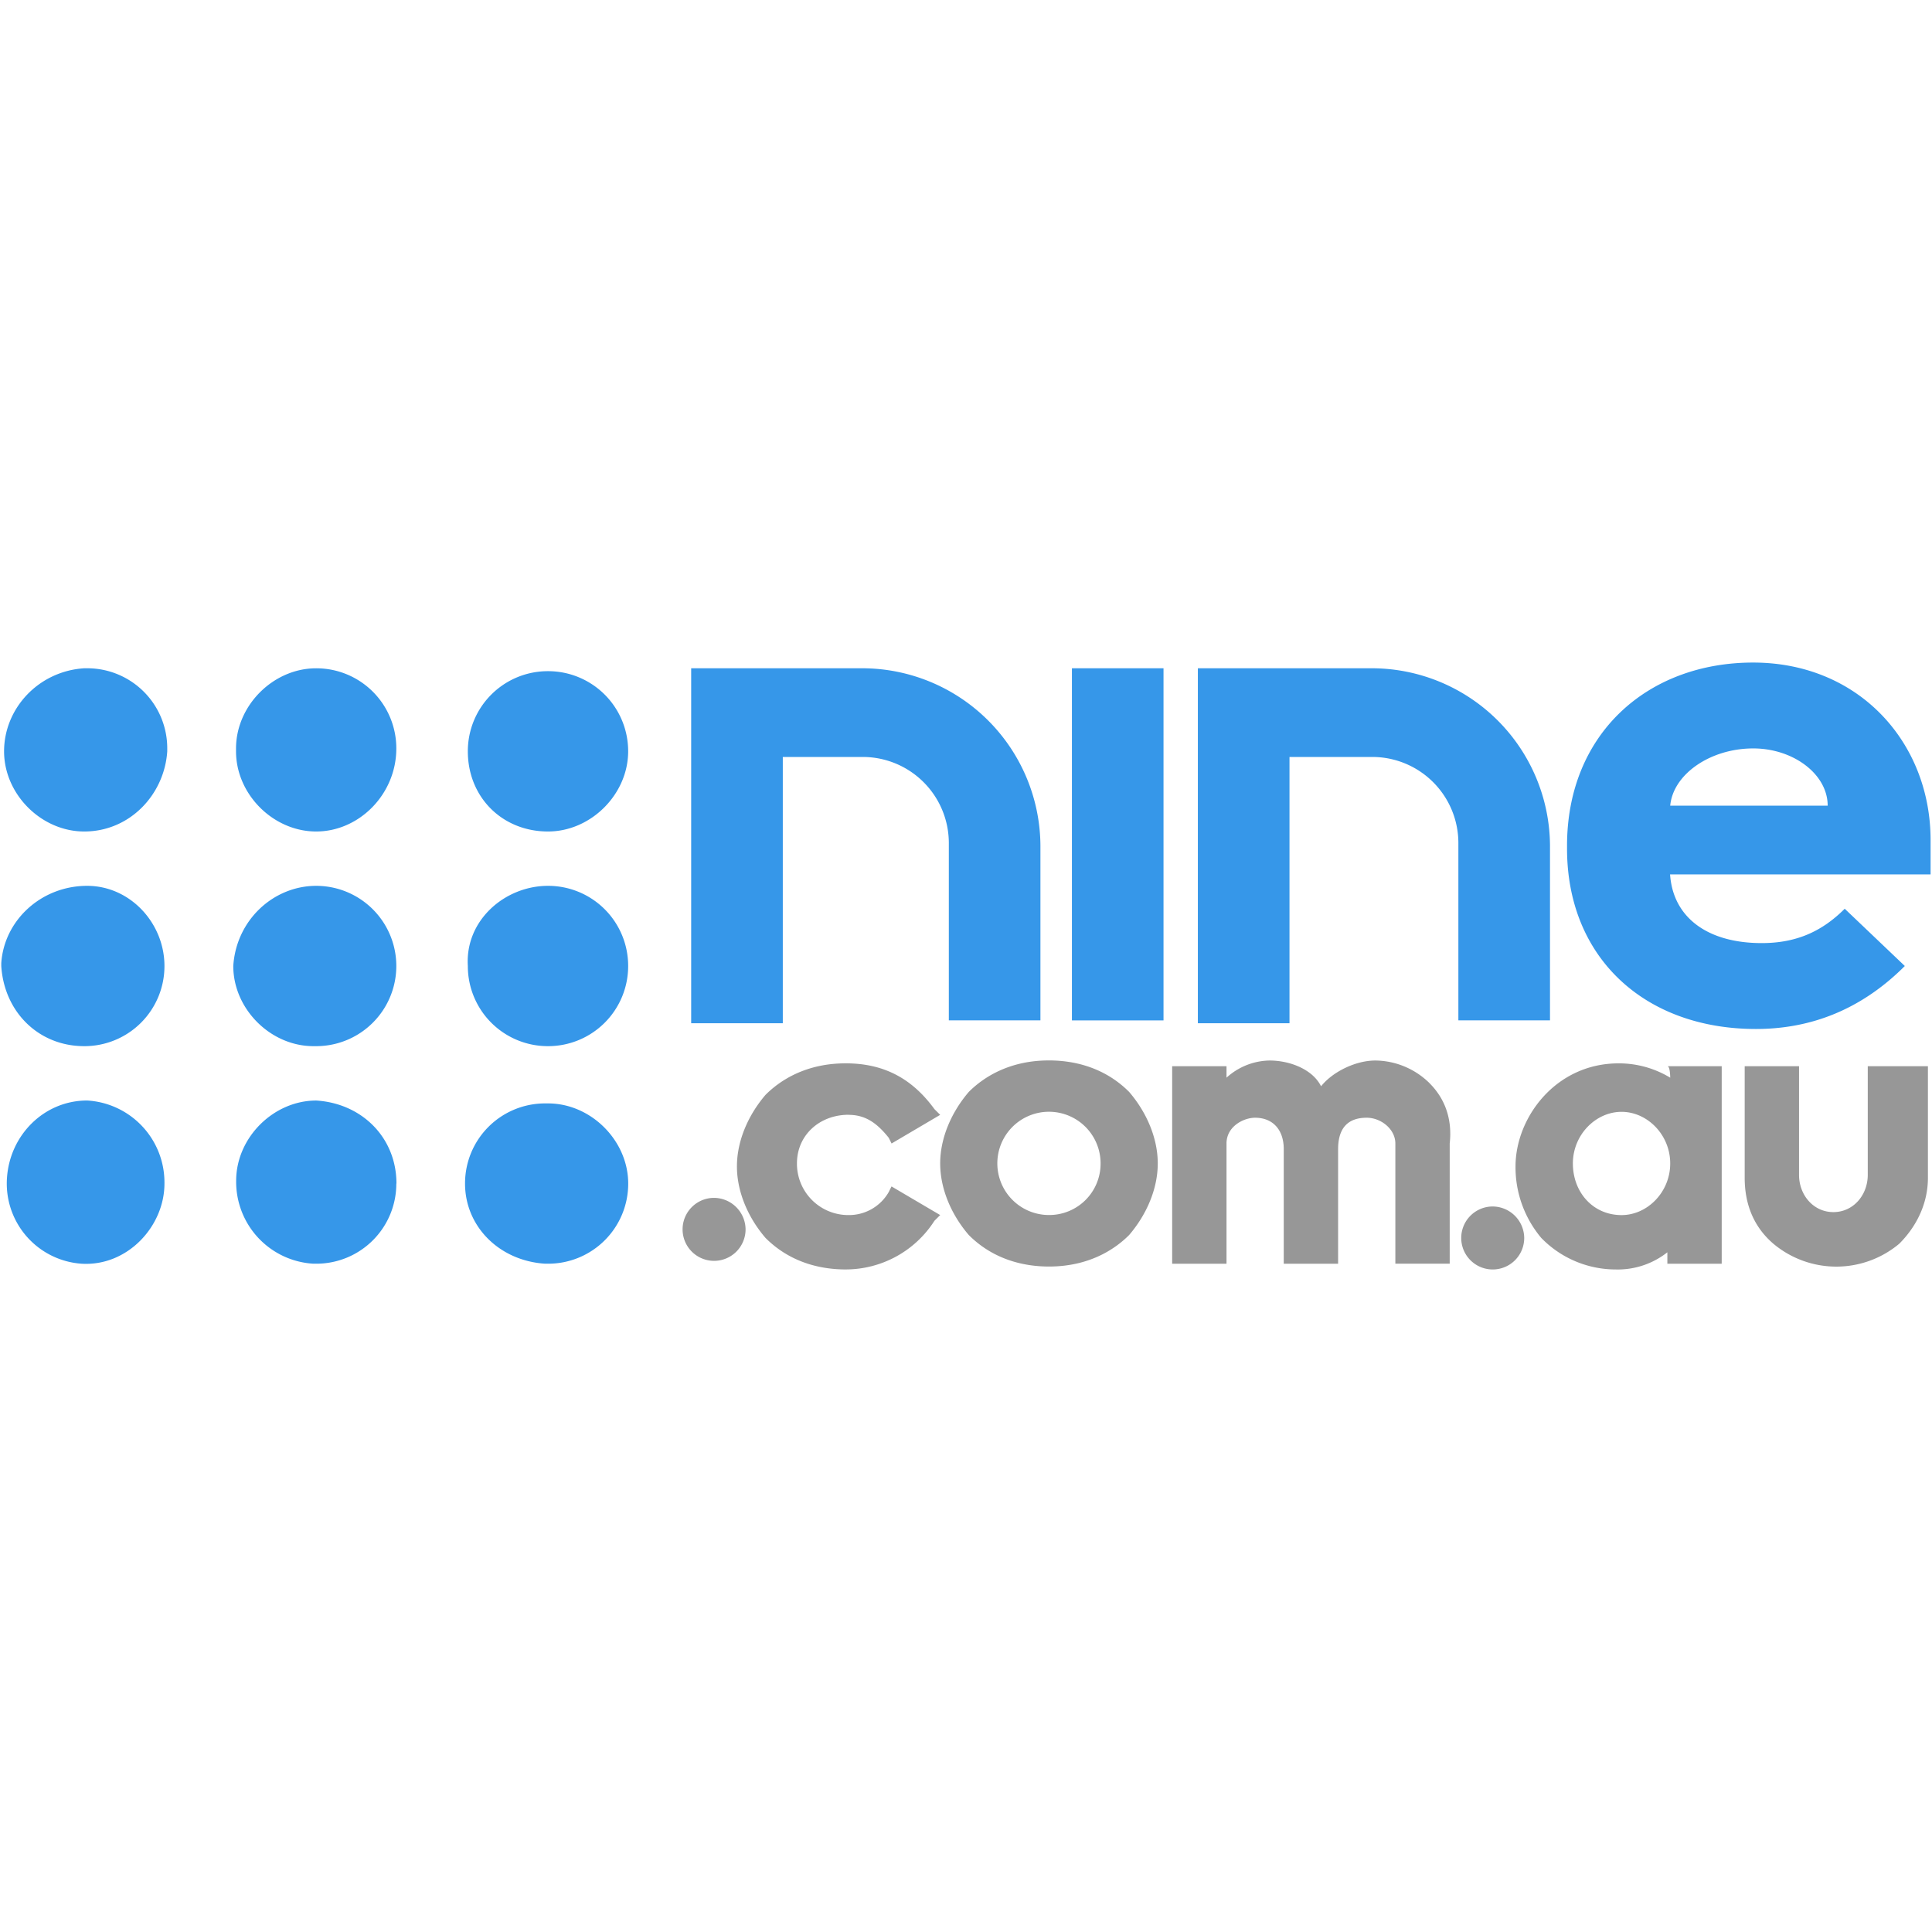
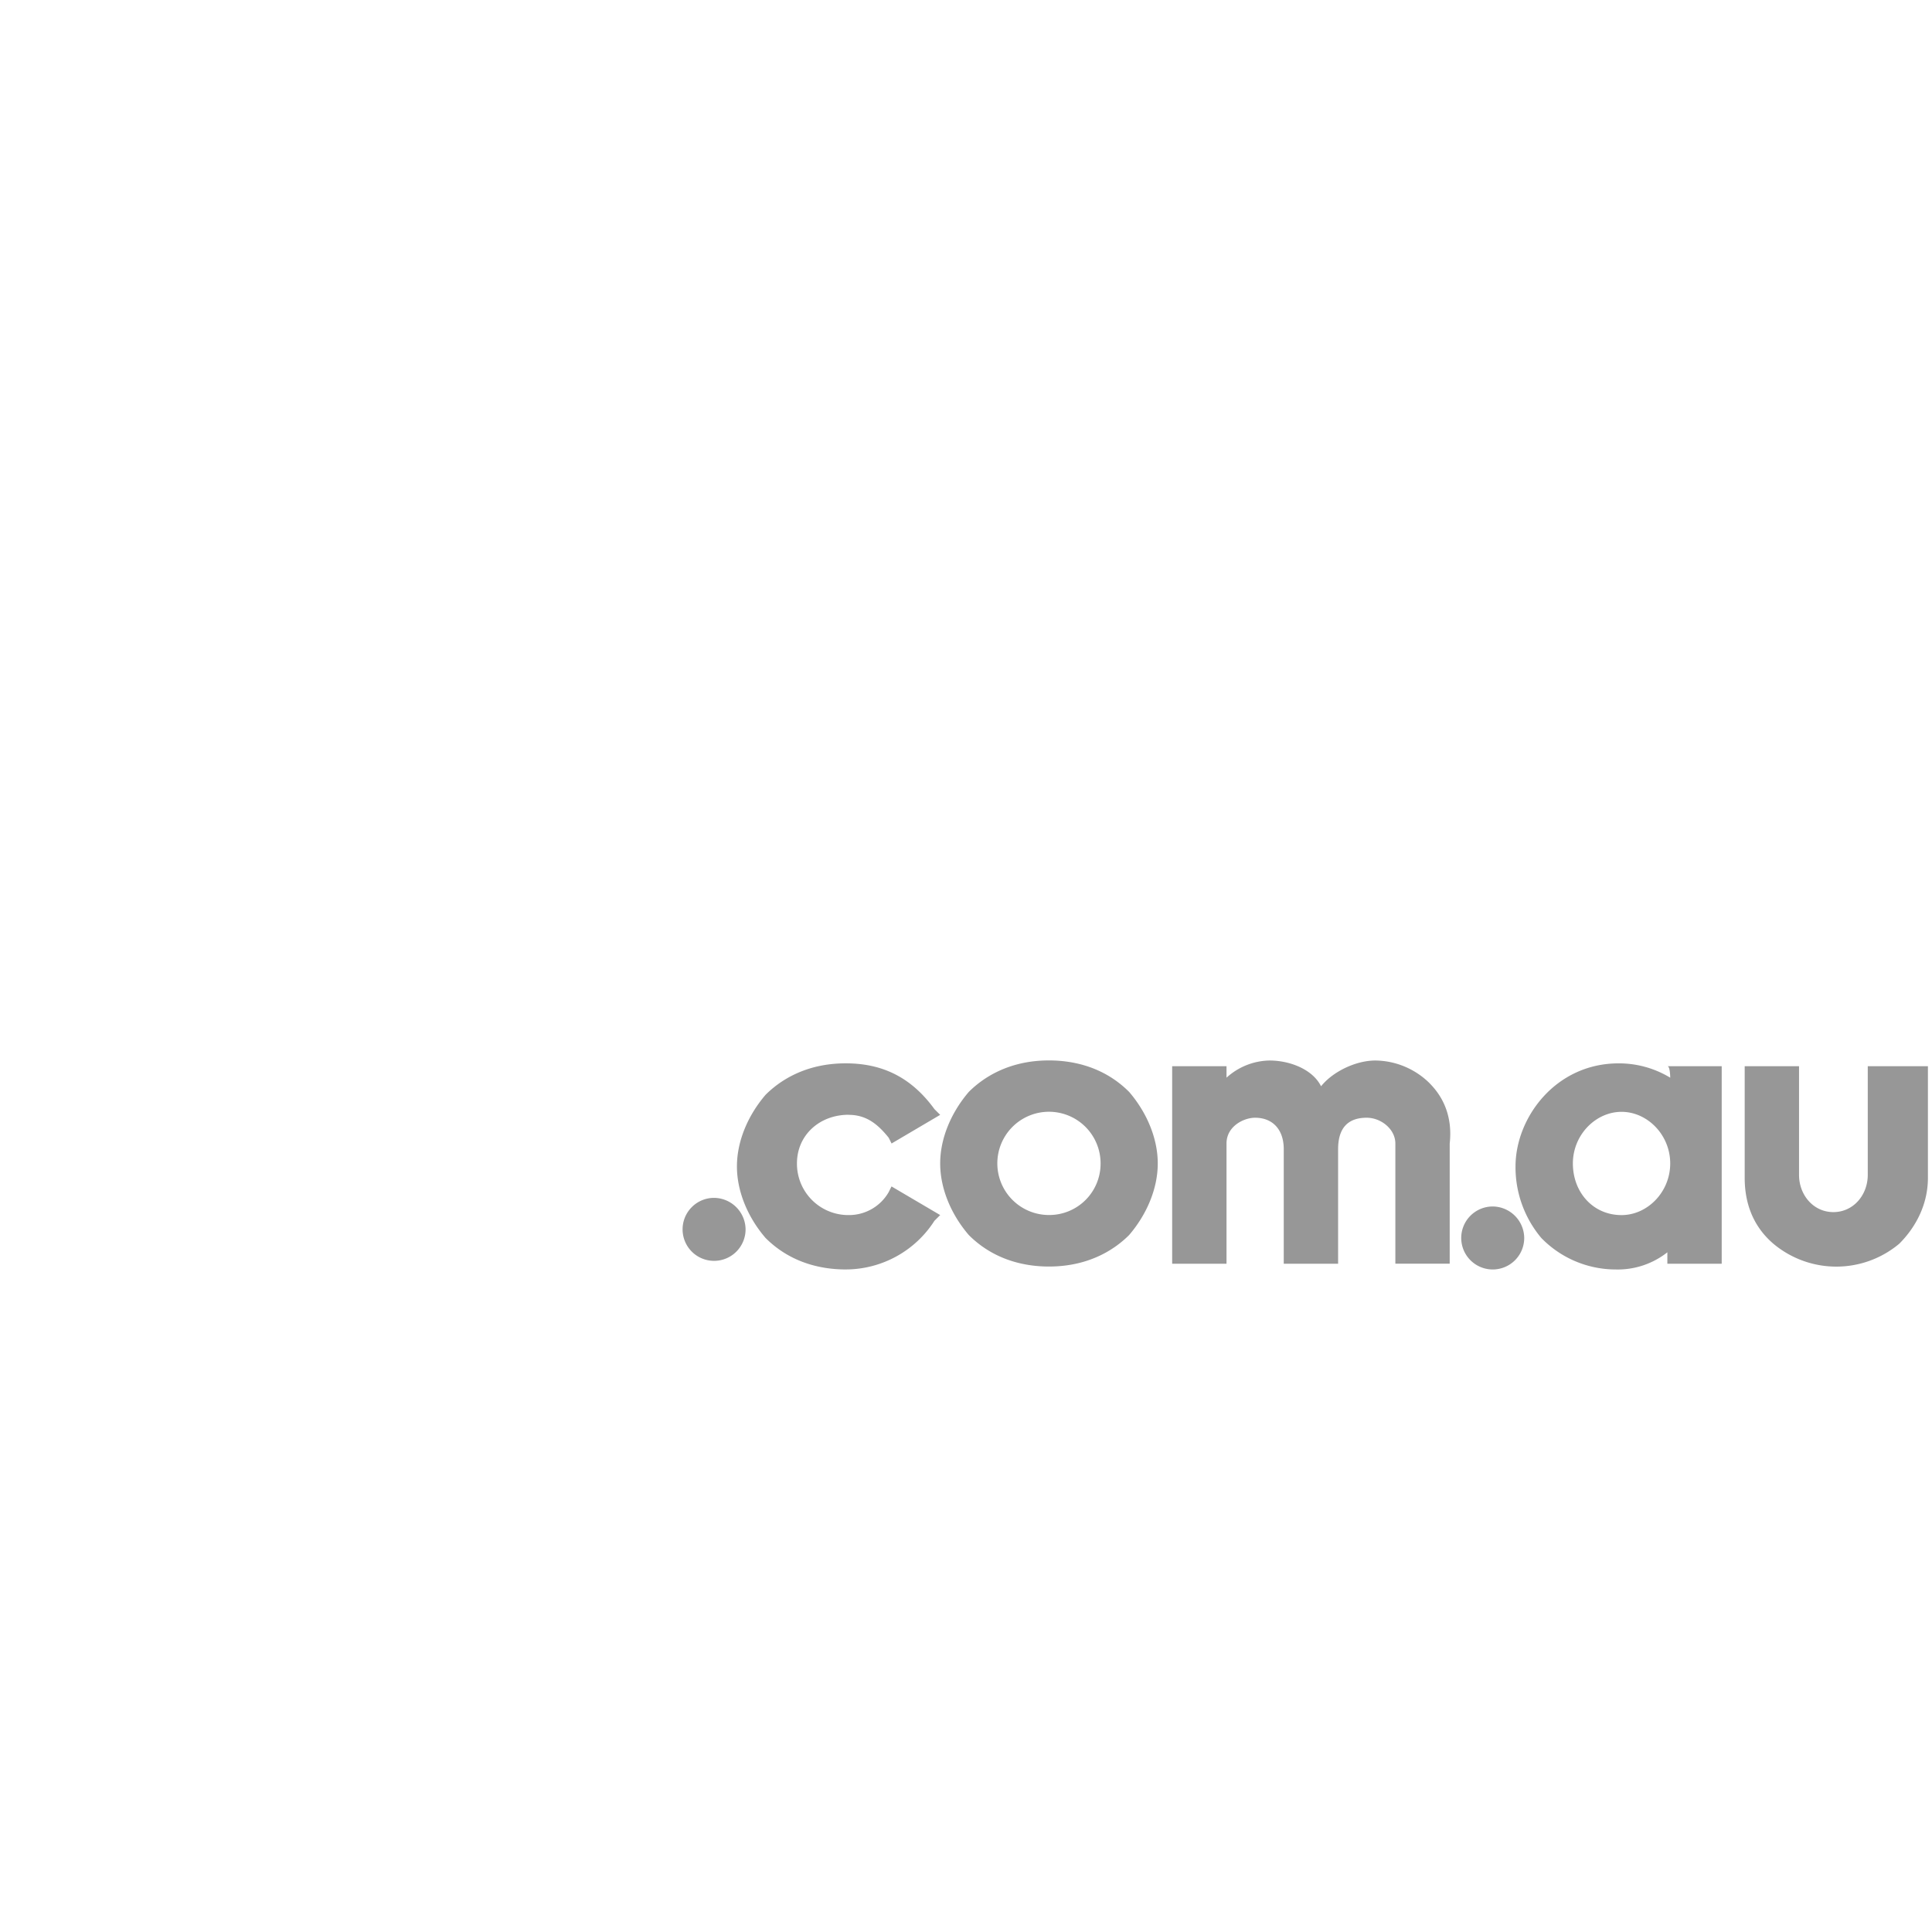
<svg xmlns="http://www.w3.org/2000/svg" id="Layer_1" data-name="Layer 1" viewBox="0 0 711 711">
  <defs>
    <style>
      .cls-1 {
        fill: #3697e9;
      }

      .cls-2 {
        fill: #979797;
      }
    </style>
  </defs>
  <g>
-     <path class="cls-1" d="M145.85,435.57a29.44,29.44,0,0,1-29.5,29.49h-1a30.18,30.18,0,0,1-28.44-30.55c0-15.8,13.69-29.5,29.49-29.5h0c16.86,1.06,29.5,13.7,29.5,30.56M116.35,326a29.5,29.5,0,1,1,0,59h-1c-15.8,0-29.5-13.7-29.5-29.5h0c1.06-16.86,14.75-29.5,30.55-29.5M60.52,435.57c0,15.8-13.7,30.55-30.55,29.49a29.57,29.57,0,0,1-27.4-31.6C3.63,417.66,16.27,405,32.07,405a30.2,30.2,0,0,1,28.45,30.56M116.35,306c-15.8,0-29.49-13.7-29.49-29.5v-1.06c0-15.8,13.69-29.5,29.49-29.5a29.45,29.45,0,0,1,29.5,29.5h0c0,16.86-13.69,30.56-29.5,30.56h0M60.52,355.5A29.45,29.45,0,0,1,31,385C14.16,385,1.52,372.36.47,355.5v-1.05C1.52,338.64,15.22,326,32.07,326c15.81,0,28.45,13.7,28.45,29.5M31,306c-15.8,0-29.5-13.7-29.5-29.5S14.16,247,31,245.93h1.05a29.45,29.45,0,0,1,29.5,29.5v1.06C60.52,292.29,47.88,306,31,306m170.67,20a29.45,29.45,0,0,1,29.5,29.5h0a29.46,29.46,0,0,1-29.5,29.5h0a29.45,29.45,0,0,1-29.5-29.5h0c-1.05-16.86,13.69-29.5,29.5-29.5m0-20c-16.86,0-29.5-12.65-29.5-29.5h0a29.44,29.44,0,0,1,29.5-29.5h0a29.45,29.45,0,0,1,29.5,29.5h0c0,15.8-13.7,29.5-29.5,29.5h0M171.14,435.57a29.44,29.44,0,0,1,29.49-29.5h1.06c15.8,0,29.5,13.69,29.5,29.5a29.45,29.45,0,0,1-29.5,29.49h-1.06c-16.85-1.05-29.49-13.69-29.49-29.49M317.57,245.93H254.36V376.57h33.72v-98h29.49a31.7,31.7,0,0,1,31.61,31.61v65.32h33.71V311.25a65.65,65.65,0,0,0-65.32-65.32m187.53,0H440.83V376.57h33.72v-98H505.1a31.69,31.69,0,0,1,31.6,31.61v65.32h33.72V311.25a65.65,65.65,0,0,0-65.32-65.32m-110.62,0h33.71V375.52H394.48Zm316,63.22c0-35.82-26.33-65.32-65.31-65.32s-68.48,26.34-68.48,67.42v1.06c0,40,28.44,66.37,69.53,66.37,19,0,37.93-6.32,54.78-23.18l-22.12-21.07c-8.43,8.43-17.91,12.64-30.55,12.64-20,0-32.66-9.48-33.72-25.28h95.87V309.15M614.66,296.5c1.06-11.59,14.75-21.07,30.56-21.07,14.74,0,27.39,9.48,27.39,21.07Z" />
    <path class="cls-2" d="M262.79,440.83a11.59,11.59,0,1,0,11.59,11.59h0a11.7,11.7,0,0,0-11.59-11.59m49.52-30.55c6.32,0,10.53,3.16,14.75,8.43l1.05,2.11L346,410.28l-2.11-2.1c-8.43-11.59-19-16.86-32.66-16.86-14.75,0-24.23,6.32-29.5,11.59-6.32,7.37-10.53,16.85-10.53,26.34s4.21,19,10.53,26.33c9.49,9.49,21.07,11.59,29.5,11.59a38.8,38.8,0,0,0,32.66-17.91l2.11-2.1-17.91-10.54-1.05,2.11a16.84,16.84,0,0,1-14.75,8.43,18.89,18.89,0,0,1-19-19c0-10.53,8.43-17.91,19-17.91m73.74-20c-14.75,0-24.23,6.32-29.5,11.58-6.32,7.38-10.53,16.86-10.53,26.34s4.21,19,10.53,26.34c9.49,9.48,21.07,11.59,29.5,11.59,14.75,0,24.23-6.32,29.5-11.59,6.32-7.37,10.54-16.86,10.54-26.34s-4.22-19-10.54-26.34c-9.48-9.48-21.07-11.58-29.5-11.58m0,56.89a19,19,0,1,1,19-19,18.89,18.89,0,0,1-19,19M549.35,444a11.59,11.59,0,1,0,11.58,11.59A11.69,11.69,0,0,0,549.35,444m65.31-47.4a36.37,36.37,0,0,0-19-5.27c-23.18,0-37.93,20-37.93,37.93a40.39,40.39,0,0,0,9.49,26.33,38.22,38.22,0,0,0,27.39,11.59,29.44,29.44,0,0,0,19-6.32v4.21h20V392.37h-20C614.66,392.37,614.66,396.59,614.66,396.59Zm-17.91,50.57c-10.53,0-17.91-8.43-17.91-19s8.43-19,17.91-19,17.91,8.43,17.91,19-8.42,19-17.91,19m90.61-54.79v40c0,7.37-5.27,13.69-12.65,13.69s-12.64-6.32-12.64-13.69v-40h-20v41.09c0,9.48,3.17,17.91,10.54,24.23a36.07,36.07,0,0,0,46.35,0c6.33-6.32,10.54-14.75,10.54-24.23V392.37Zm-161.19,6.32a28.81,28.81,0,0,0-20-8.42c-7.37,0-15.8,4.21-20,9.48-3.17-6.32-11.59-9.48-19-9.48a24.14,24.14,0,0,0-15.8,6.32v-4.22h-20v72.69h20V420.82c0-6.32,6.32-9.48,10.53-9.48,6.33,0,10.54,4.21,10.54,11.58v42.14h20V422.92c0-8.42,4.21-11.58,10.53-11.58,5.27,0,10.54,4.21,10.54,9.48v44.24h20V420.82c1.06-9.48-2.1-16.86-7.37-22.13" />
  </g>
</svg>